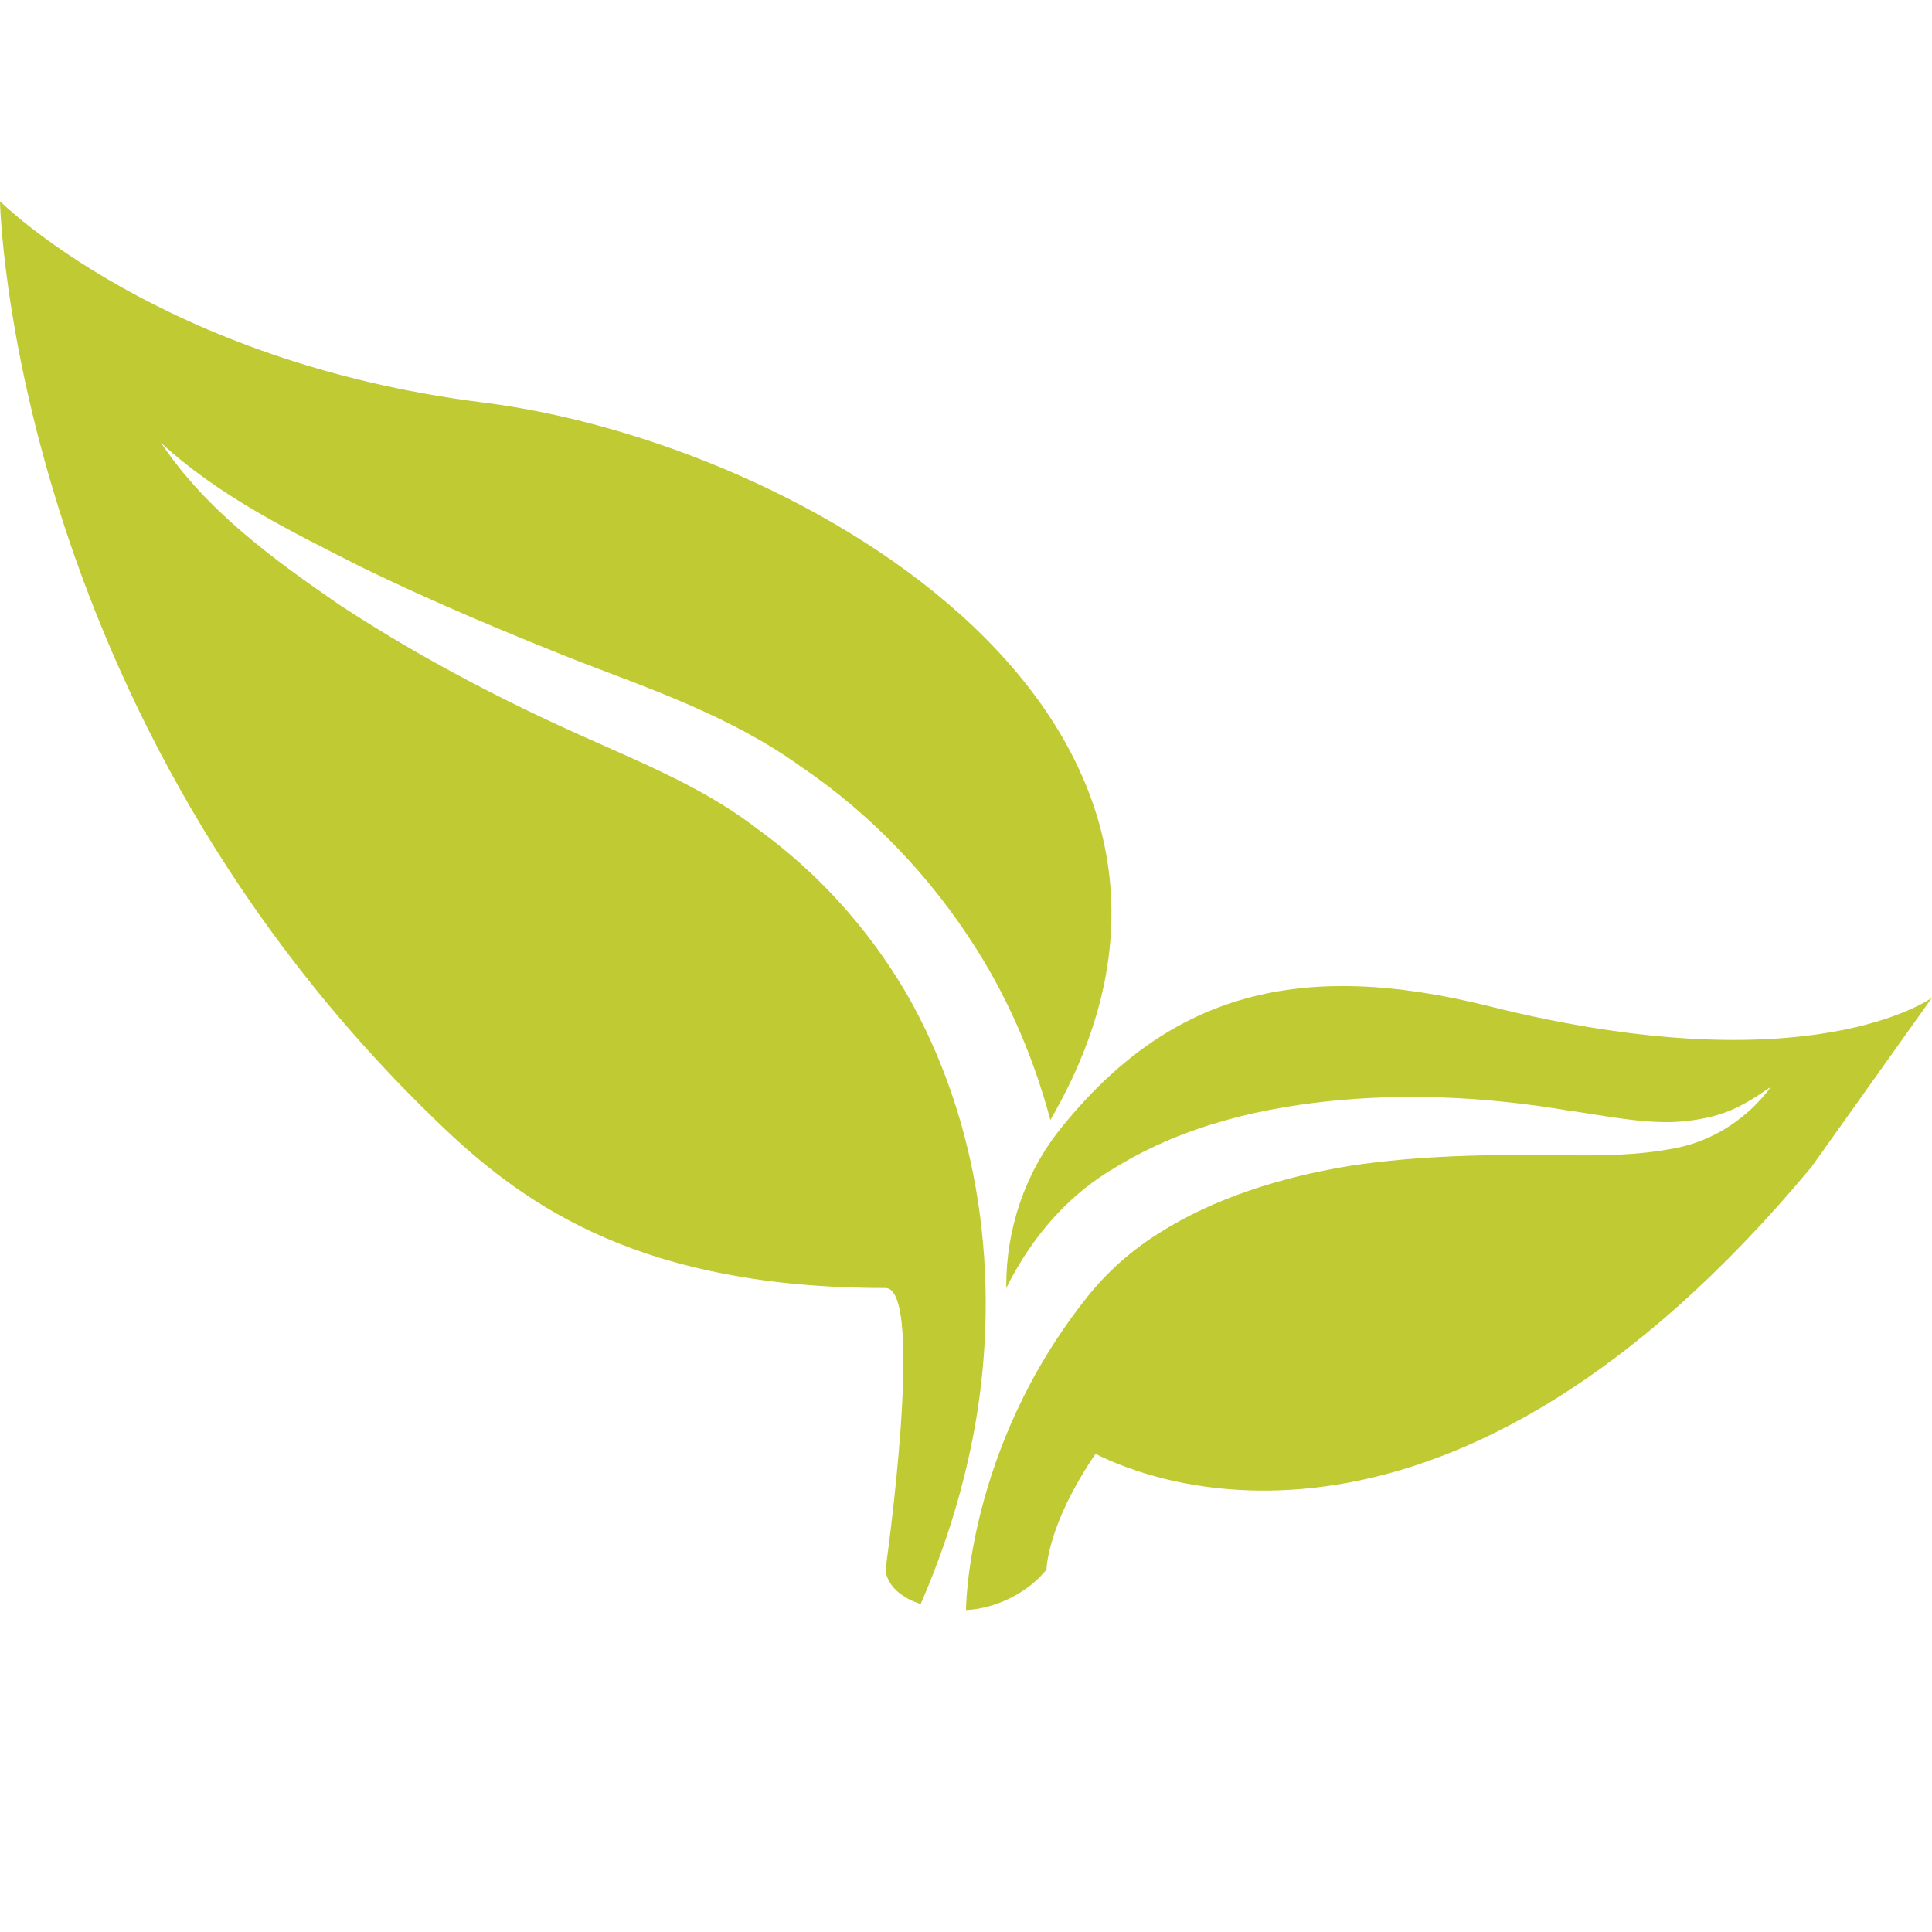
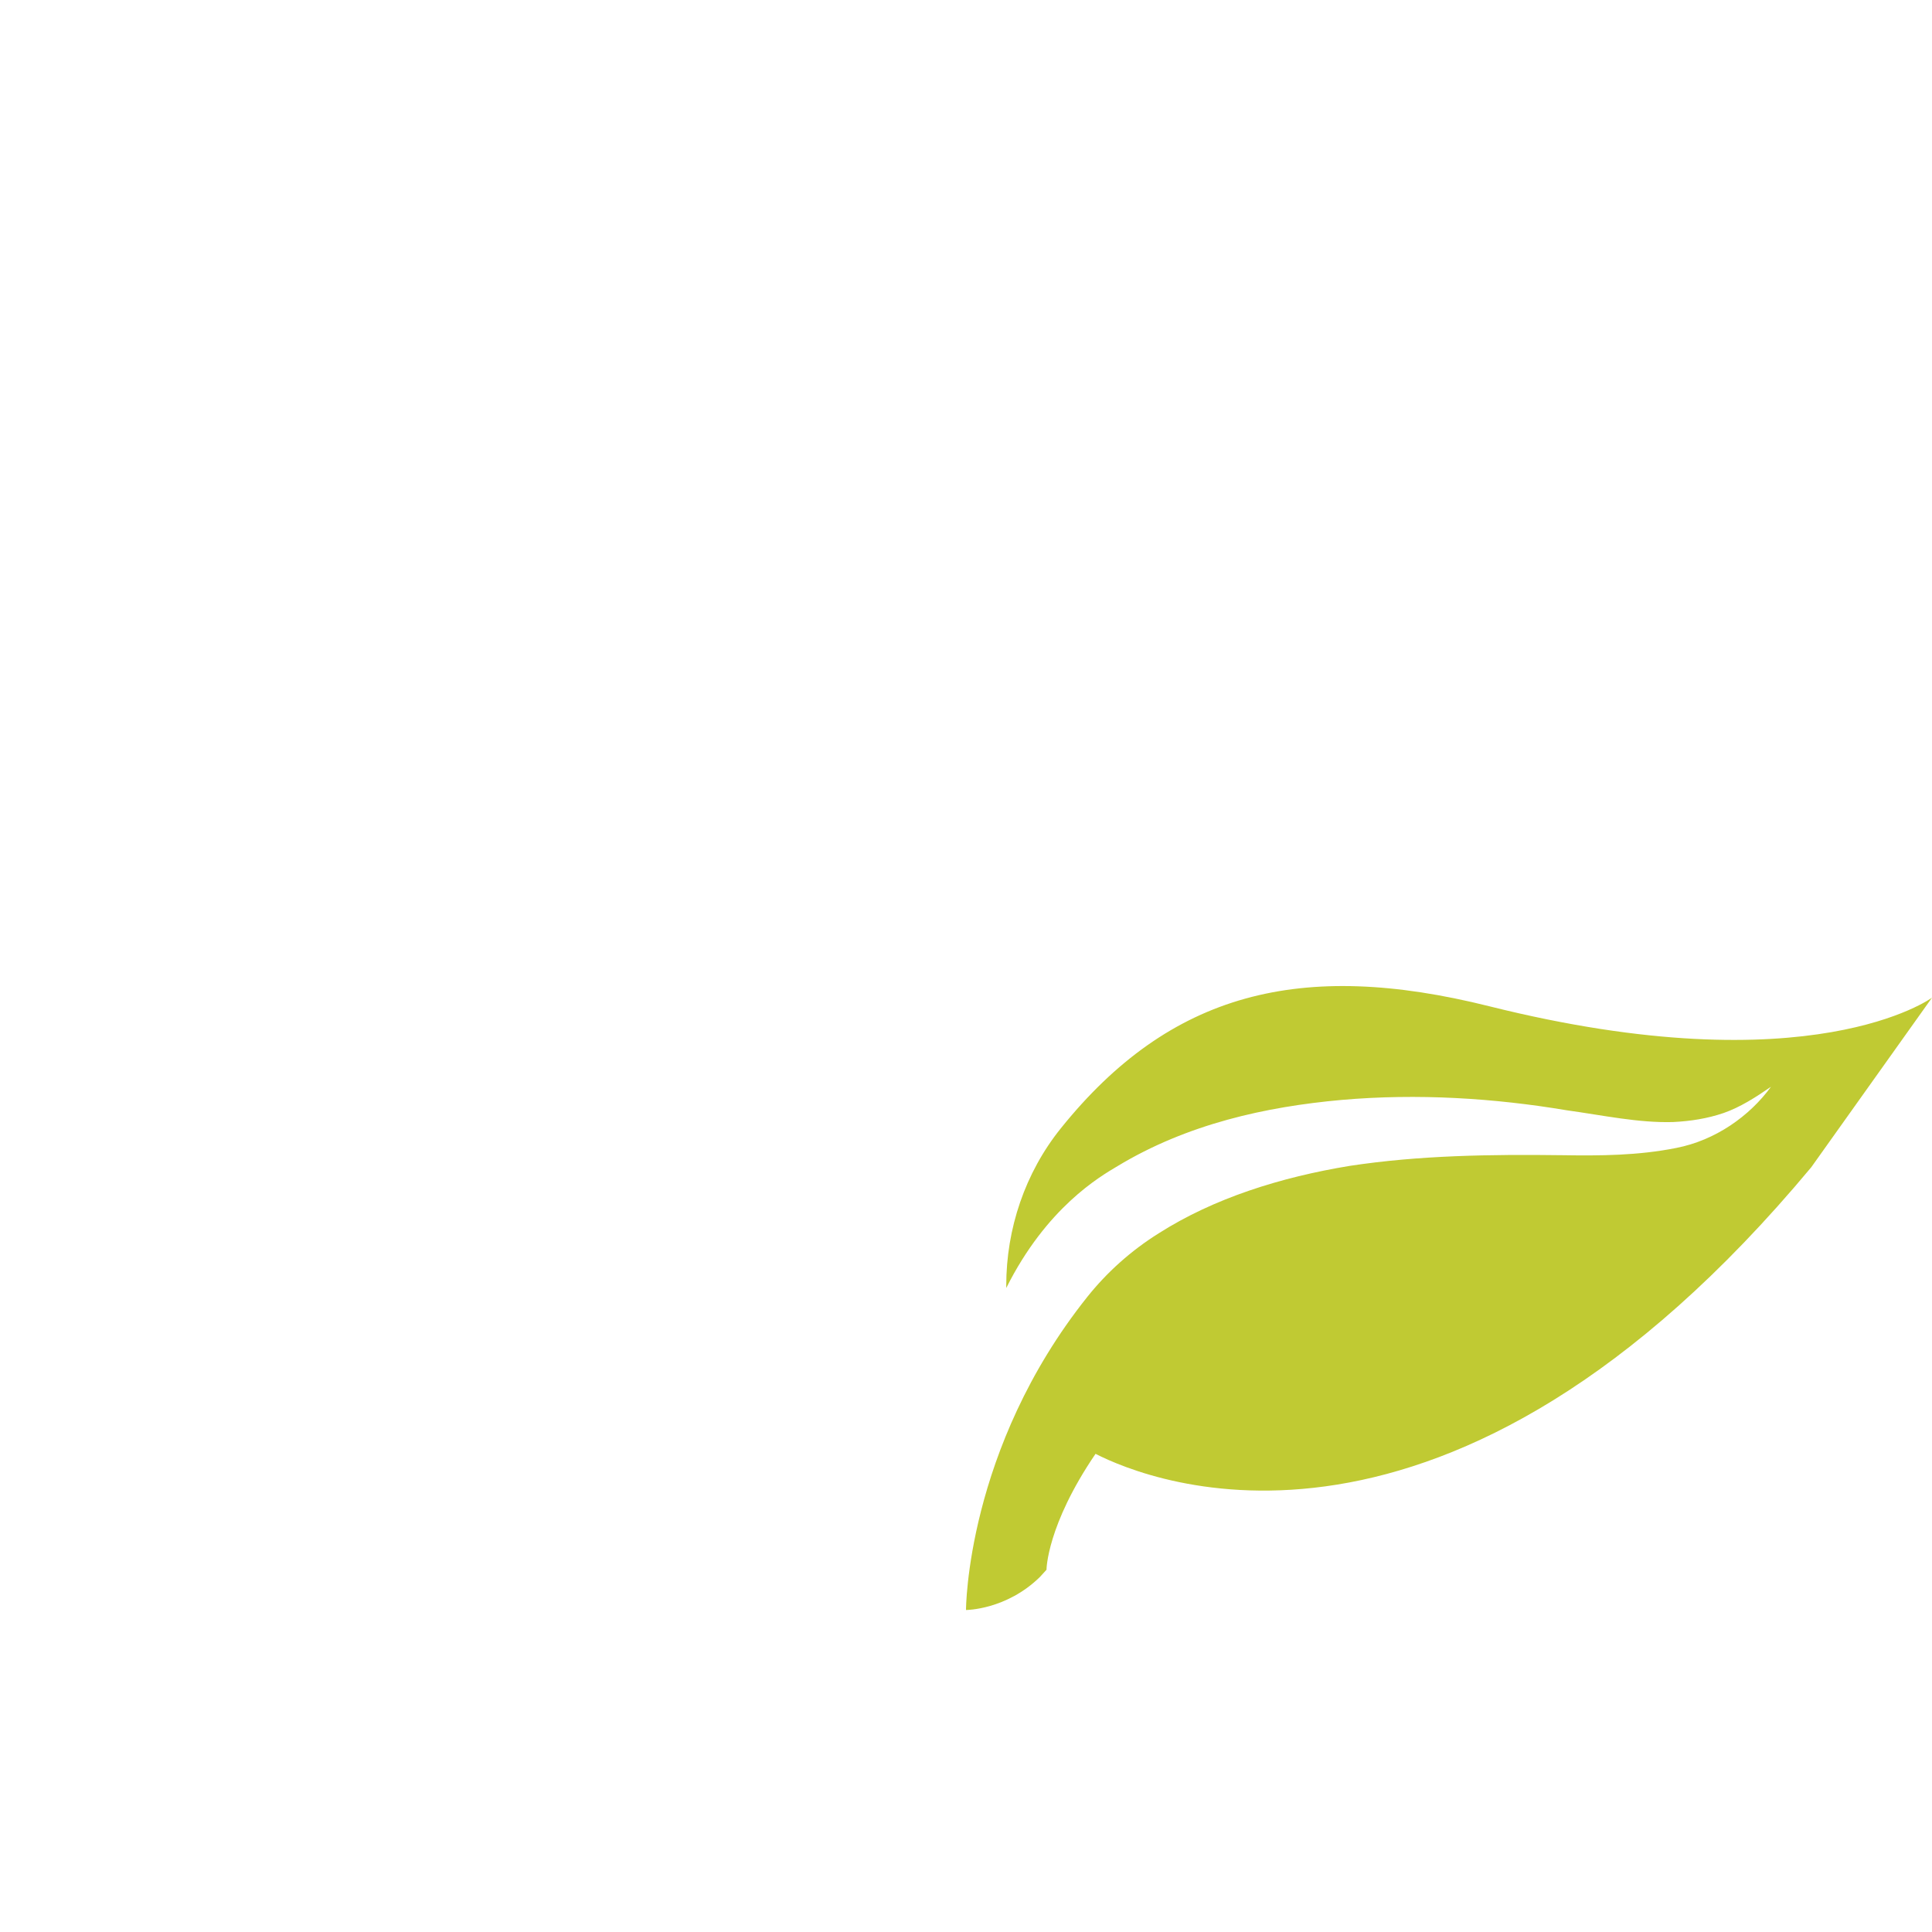
<svg xmlns="http://www.w3.org/2000/svg" viewBox="0 0 48 48" width="480px" height="480px">
  <defs opacity=".43">
-     <polygon id="_bm2VFxReIytouHmpBCUXa" points="51,-62.075 2,-62.075 1,-112.925 50,-112.925" opacity=".43" />
-   </defs>
-   <path fill="#c0ca33" d="M22,39c0,0,0.004,0.572,0.874,0.851c0.622-1.427,1.084-2.923,1.355-4.452 c0.64-3.671,0.118-7.557-1.727-10.749c-0.935-1.583-2.187-2.978-3.696-4.065c-1.483-1.143-3.237-1.774-5.092-2.642 c-1.816-0.846-3.586-1.806-5.269-2.909C6.8,13.902,5.118,12.682,4,11c1.461,1.348,3.248,2.209,4.985,3.092 c1.759,0.856,3.564,1.613,5.385,2.335c1.774,0.683,3.81,1.379,5.525,2.617c1.744,1.181,3.239,2.744,4.369,4.541 c0.833,1.32,1.433,2.754,1.832,4.24C31.851,17.919,19.953,10.994,12,10C4,9,0,5,0,5s0.241,12.741,11,23c2.118,2.019,5,4,11,4 C23,32,22,39,22,39z" />
+     </defs>
  <path fill="#c0ca33" d="M37,25c-4.688-1.172-7.93-0.343-10.645,3.034C25.468,29.138,25,30.524,25,31.941 c0,0.019,0,0.039,0,0.059c1-2,2.324-2.766,2.763-3.027c1.735-1.048,3.685-1.477,5.571-1.646c1.891-0.165,3.787-0.045,5.593,0.258 c0.904,0.125,1.779,0.316,2.638,0.292c0.426-0.021,0.848-0.084,1.262-0.226C43.241,27.506,43.62,27.261,44,27 c-0.537,0.736-1.385,1.331-2.351,1.52c-0.954,0.191-1.904,0.195-2.811,0.181c-1.816-0.024-3.579,0.003-5.306,0.265 c-1.712,0.282-3.368,0.8-4.742,1.674c-0.691,0.432-1.291,0.972-1.777,1.582C24,36,24,40,24,40s1,0,1.837-0.821L26,39 c0,0,0.003-1.096,1.218-2.88C28.558,36.805,35.961,39.847,45,29l3-4.213C48,24.787,45,27,37,25z" />
</svg>